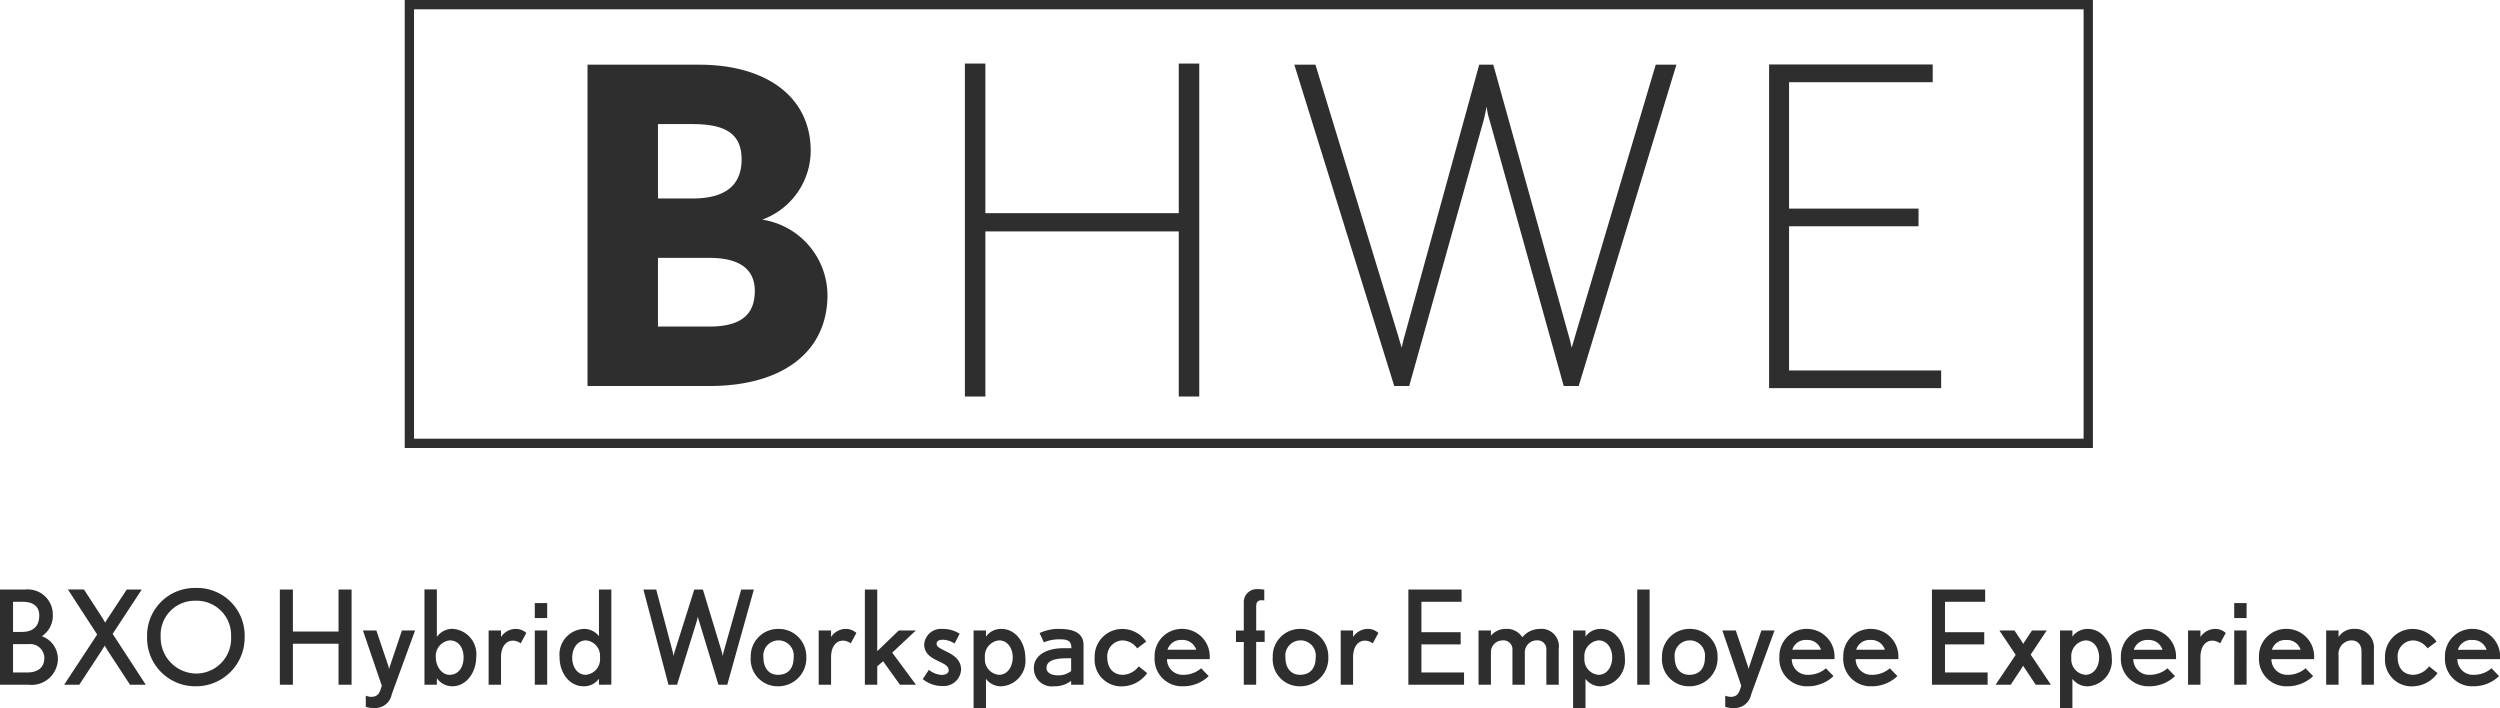
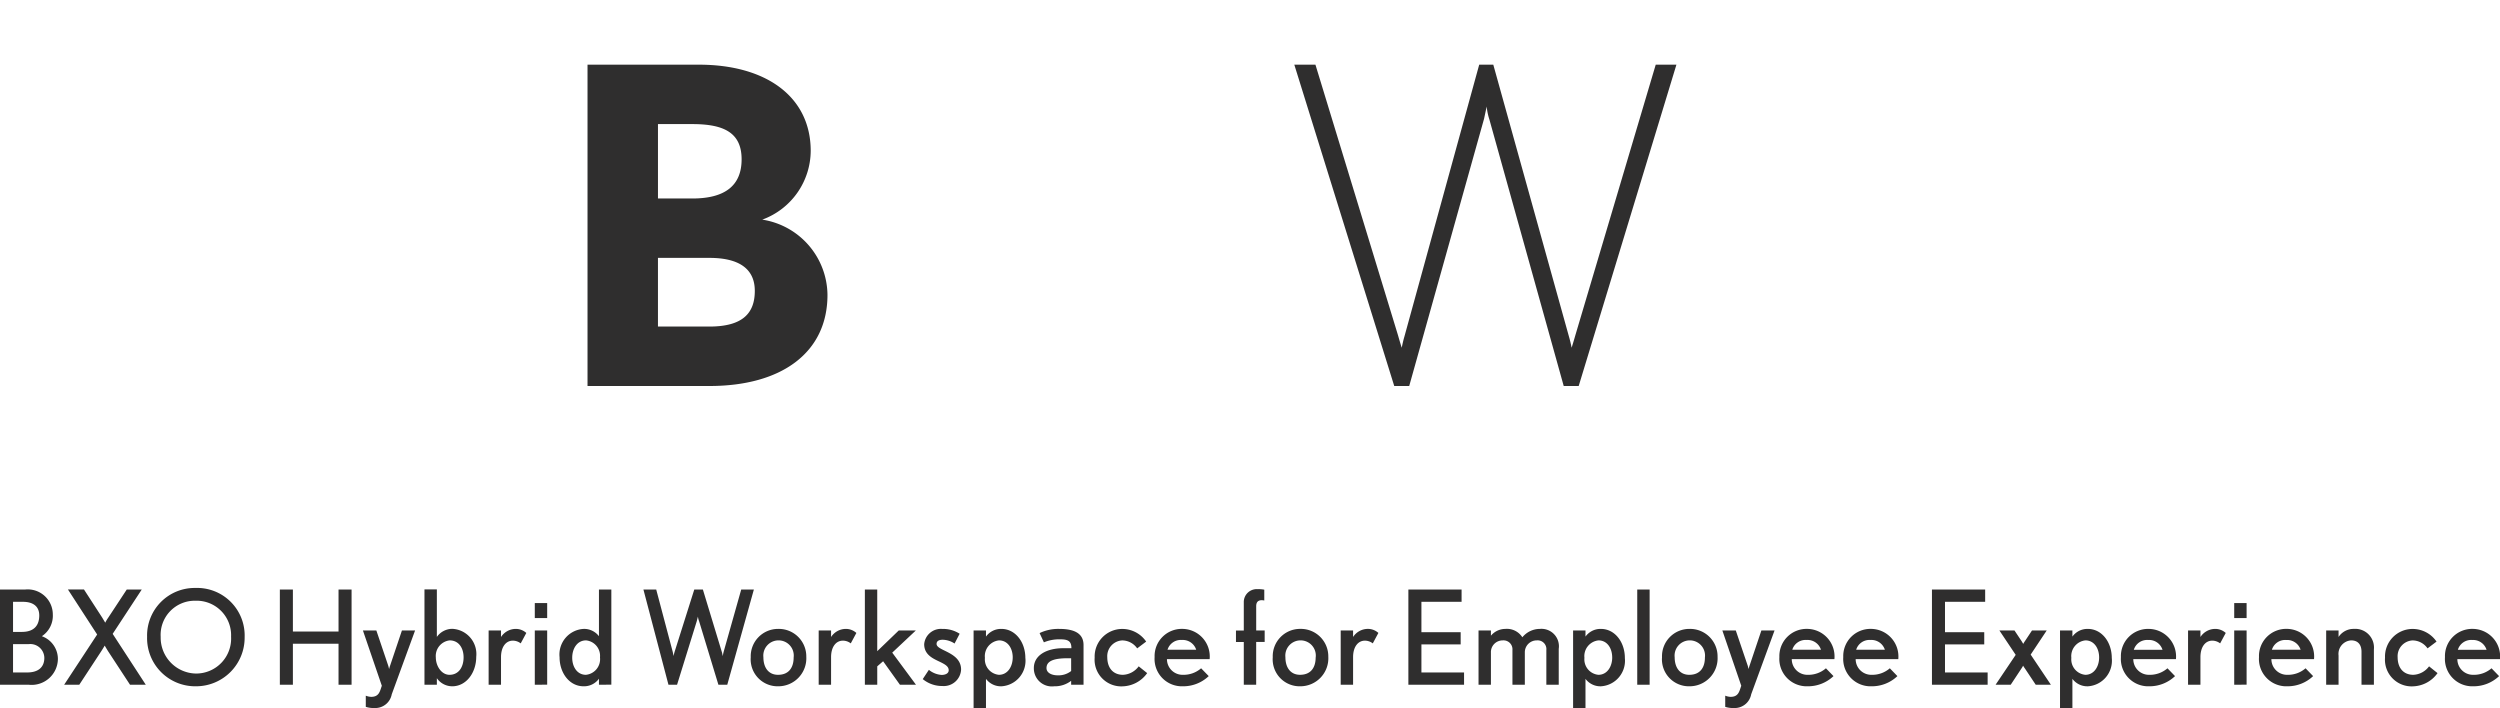
<svg xmlns="http://www.w3.org/2000/svg" width="268.394" height="76.016" viewBox="0 0 268.394 76.016">
  <g id="グループ_11521" data-name="グループ 11521" transform="translate(-441.05 -148.5)">
    <g id="グループ_11524" data-name="グループ 11524" transform="translate(-9 -200)">
-       <path id="長方形_4798" data-name="長方形 4798" d="M-.5-.5H180.74V47.595H-.5ZM179.74.5H.5V46.595H179.74Z" transform="translate(494 349)" fill="#2f2e2e" />
      <path id="パス_23097" data-name="パス 23097" d="M63.321,36.957H61.715L53.727,8.316a6.311,6.311,0,0,1-.283-1.369L53.161,8.27,45.126,36.957H43.52L32.791,2.457h2.268l8.884,29.114c.143.52.38,1.276.38,1.276s.14-.709.283-1.182L52.641,2.457h1.512l8.128,29.207c.143.473.283,1.182.283,1.182s.236-.756.38-1.276L71.592,2.457h2.222Z" transform="translate(556.213 352.986)" fill="#2f2e2e" />
      <path id="パス_23098" data-name="パス 23098" d="M19.892,36.954H6.8V2.457H18.756c7.232,0,12.005,3.448,12.005,9.261a7.908,7.908,0,0,1-5.2,7.375,8.262,8.262,0,0,1,7,8.081c0,6.189-4.914,9.78-12.665,9.78M18.05,8.836H14.363v7.988H18.05c3.495,0,5.293-1.372,5.293-4.207,0-2.882-1.939-3.781-5.293-3.781M19.892,23.2h-5.53v7.372h5.53c3.544,0,4.867-1.416,4.867-3.828S23.01,23.2,19.892,23.2" transform="translate(506.325 352.986)" fill="#2f2e2e" />
-       <path id="パス_23099" data-name="パス 23099" d="M50.25,37.2V2.448H67.816V4.355H52.393V17.922h13.9v1.9h-13.9V35.3H68.722v1.9Z" transform="translate(589.726 352.97)" fill="#2f2e2e" />
-       <path id="パス_23100" data-name="パス 23100" d="M43.641,38.16V20.436H22.88V38.16h-2.2V2.416h2.2v16.06H43.641V2.416h2.2V38.16Z" transform="translate(532.958 352.908)" fill="#2f2e2e" />
    </g>
    <path id="パス_24459" data-name="パス 24459" d="M7.266-2.772A2.6,2.6,0,0,0,5.544-5.208,2.636,2.636,0,0,0,6.72-7.56a2.693,2.693,0,0,0-2.968-2.66H1.05V0H4.116A2.821,2.821,0,0,0,7.266-2.772Zm-2-4.676c0,.854-.35,1.778-1.876,1.778H2.45V-8.9H3.514C4.662-8.9,5.264-8.358,5.264-7.448ZM5.81-2.884c0,.952-.588,1.568-1.848,1.568H2.45V-4.354H4.1A1.507,1.507,0,0,1,5.81-2.884ZM16.7,0,13.146-5.46l3.122-4.76h-1.61l-1.974,3a4.708,4.708,0,0,0-.336.56L12.026-7.2l-1.96-3.024H8.344L11.48-5.39,7.938,0H9.562L11.83-3.458c.2-.294.462-.742.462-.742s.266.462.434.714L15.008,0ZM27.314-5.11a5.107,5.107,0,0,0-5.292-5.278,5.107,5.107,0,0,0-5.18,5.25A5.169,5.169,0,0,0,22.092.168,5.217,5.217,0,0,0,27.314-5.11Zm-1.456-.056A3.755,3.755,0,0,1,22.092-1.2,3.856,3.856,0,0,1,18.3-5.138a3.663,3.663,0,0,1,3.738-3.878A3.7,3.7,0,0,1,25.858-5.166ZM38.794,0V-10.22h-1.4v4.508h-4.9V-10.22h-1.4V0h1.4V-4.4h4.9V0Zm6.818-5.824H44.2L42.924-2.03a2.994,2.994,0,0,0-.1.35l-.084-.336L41.454-5.824H40.012L42.042.112c-.21.6-.294,1.19-1.148,1.19a1.7,1.7,0,0,1-.574-.126v1.2a2.755,2.755,0,0,0,.938.126,1.8,1.8,0,0,0,1.848-1.47ZM52.178-3a2.713,2.713,0,0,0-2.576-3,2.041,2.041,0,0,0-1.652.868v-5.1H46.62V0h1.33V-.7A2.011,2.011,0,0,0,49.6.168C51.114.168,52.178-1.3,52.178-3ZM50.82-2.94c0,1.036-.518,1.876-1.512,1.876-.868,0-1.47-.952-1.47-1.876a1.685,1.685,0,0,1,1.484-1.82C50.316-4.76,50.82-3.92,50.82-2.94Zm6.734-2.618a1.679,1.679,0,0,0-1.148-.434,1.9,1.9,0,0,0-1.568.868v-.7h-1.33V0h1.33V-2.954c0-1.12.532-1.778,1.274-1.778a1.39,1.39,0,0,1,.84.294Zm2.24-1.6v-1.61h-1.33v1.61Zm0,7.154V-5.824h-1.33V0Zm6.888,0V-10.22h-1.33v5.012A2,2,0,0,0,63.7-5.992a2.751,2.751,0,0,0-2.576,3.038C61.124-1.26,62.188.168,63.7.168a1.977,1.977,0,0,0,1.652-.812V0ZM65.464-2.94a1.688,1.688,0,0,1-1.512,1.876c-.938,0-1.47-.854-1.47-1.834s.532-1.862,1.484-1.862A1.666,1.666,0,0,1,65.464-2.94Zm16.52-7.28H80.626l-1.9,6.734c-.042.168-.084.42-.084.42s-.042-.252-.084-.406L76.51-10.22h-.924L73.472-3.528c-.056.182-.112.448-.112.448s-.042-.252-.084-.434L71.5-10.22H70.126L72.814,0h.924l2.114-6.818.126-.5a1.925,1.925,0,0,0,.126.5L78.176,0h.952Zm5.628,7.21a2.95,2.95,0,0,0-3.024-2.982,2.933,2.933,0,0,0-2.94,3.038A2.894,2.894,0,0,0,84.616.168,3.009,3.009,0,0,0,87.612-3.01Zm-1.358.084c0,1.05-.49,1.862-1.68,1.862-.98,0-1.568-.728-1.568-1.89A1.632,1.632,0,0,1,84.588-4.76,1.63,1.63,0,0,1,86.254-2.926Zm6.734-2.632a1.679,1.679,0,0,0-1.148-.434,1.9,1.9,0,0,0-1.568.868v-.7h-1.33V0h1.33V-2.954c0-1.12.532-1.778,1.274-1.778a1.39,1.39,0,0,1,.84.294ZM99.386,0,96.838-3.444l2.534-2.38H97.538L95.228-3.6V-10.22H93.9V0h1.33V-1.974l.63-.546L97.664,0Zm4.844-1.624c0-1.134-.938-1.624-1.694-2-.518-.252-.938-.448-.938-.756,0-.364.35-.448.658-.448a2.368,2.368,0,0,1,1.274.406l.546-1.05a3.3,3.3,0,0,0-1.876-.518,1.8,1.8,0,0,0-1.932,1.638c0,1.176,1.008,1.568,1.764,1.932.5.252.868.462.868.868,0,.35-.378.5-.756.5a2.409,2.409,0,0,1-1.372-.546l-.658.994a3.256,3.256,0,0,0,2.1.742A1.861,1.861,0,0,0,104.23-1.624Zm6.9-1.246c0-1.694-1.064-3.122-2.576-3.122a1.985,1.985,0,0,0-1.652.826v-.658h-1.33v8.33h1.33V-.63a2,2,0,0,0,1.652.8A2.751,2.751,0,0,0,111.132-2.87Zm-1.358-.056c0,.966-.532,1.862-1.484,1.862a1.666,1.666,0,0,1-1.5-1.82A1.7,1.7,0,0,1,108.3-4.76C109.242-4.76,109.774-3.906,109.774-2.926ZM117.376,0V-4.256c0-1.26-.994-1.736-2.618-1.736a4.645,4.645,0,0,0-2.1.448l.462.994a4.274,4.274,0,0,1,1.792-.322c.868,0,1.162.252,1.162.952h-.868c-1.792,0-3.164.756-3.164,2.128a1.934,1.934,0,0,0,2.184,1.96,2.866,2.866,0,0,0,1.82-.588V0Zm-1.33-1.47a2.2,2.2,0,0,1-1.456.462c-.56,0-1.19-.224-1.19-.784,0-.742.756-1.05,2.268-1.05h.378Zm8.162.224-.91-.728a2.209,2.209,0,0,1-1.694.91c-1.008,0-1.68-.686-1.68-1.9a1.693,1.693,0,0,1,1.6-1.792,1.969,1.969,0,0,1,1.61.854l.966-.728a3.106,3.106,0,0,0-2.59-1.358,2.962,2.962,0,0,0-2.94,3.08,2.864,2.864,0,0,0,3.052,3.08A3.353,3.353,0,0,0,124.208-1.246Zm6.706-1.5a2.962,2.962,0,0,0-2.926-3.248,2.917,2.917,0,0,0-2.982,3.024A2.936,2.936,0,0,0,128.044.168a3.97,3.97,0,0,0,2.772-1.092L130-1.764a2.875,2.875,0,0,1-1.946.7,1.677,1.677,0,0,1-1.722-1.68Zm-1.442-1.008h-3.08a1.49,1.49,0,0,1,1.54-1.05A1.514,1.514,0,0,1,129.472-3.752Zm7.35-.84V-5.824h-.91v-2.6c0-.448.2-.6.476-.644a1.171,1.171,0,0,1,.392.028v-1.162a2.955,2.955,0,0,0-.7-.056,1.387,1.387,0,0,0-1.5,1.344v3.094h-.84v1.232h.84V0h1.33V-4.592Zm6.832,1.582a2.95,2.95,0,0,0-3.024-2.982,2.933,2.933,0,0,0-2.94,3.038A2.894,2.894,0,0,0,140.658.168,3.009,3.009,0,0,0,143.654-3.01Zm-1.358.084c0,1.05-.49,1.862-1.68,1.862-.98,0-1.568-.728-1.568-1.89A1.632,1.632,0,0,1,140.63-4.76,1.63,1.63,0,0,1,142.3-2.926Zm6.734-2.632a1.679,1.679,0,0,0-1.148-.434,1.9,1.9,0,0,0-1.568.868v-.7h-1.33V0h1.33V-2.954c0-1.12.532-1.778,1.274-1.778a1.39,1.39,0,0,1,.84.294ZM158.228,0V-1.316H153.65v-3.01h4.214V-5.642H153.65V-8.9h4.312V-10.22H152.25V0Zm10.164,0V-3.85a1.872,1.872,0,0,0-2.03-2.142,2.428,2.428,0,0,0-1.876.9,1.968,1.968,0,0,0-1.834-.9,2.029,2.029,0,0,0-1.54.728v-.56h-1.33V0h1.33V-3.458a1.256,1.256,0,0,1,1.26-1.3.959.959,0,0,1,1.05,1.036V0h1.33V-3.472A1.276,1.276,0,0,1,166.04-4.76a.939.939,0,0,1,1.022,1.036V0Zm7.1-2.87c0-1.694-1.064-3.122-2.576-3.122a1.985,1.985,0,0,0-1.652.826v-.658h-1.33v8.33h1.33V-.63a2,2,0,0,0,1.652.8A2.751,2.751,0,0,0,175.49-2.87Zm-1.358-.056c0,.966-.532,1.862-1.484,1.862a1.666,1.666,0,0,1-1.5-1.82,1.7,1.7,0,0,1,1.512-1.876C173.6-4.76,174.132-3.906,174.132-2.926ZM178.15,0V-10.22h-1.33V0Zm7.294-3.01a2.95,2.95,0,0,0-3.024-2.982,2.933,2.933,0,0,0-2.94,3.038A2.894,2.894,0,0,0,182.448.168,3.009,3.009,0,0,0,185.444-3.01Zm-1.358.084c0,1.05-.49,1.862-1.68,1.862-.98,0-1.568-.728-1.568-1.89A1.632,1.632,0,0,1,182.42-4.76,1.63,1.63,0,0,1,184.086-2.926Zm7.476-2.9h-1.414L188.874-2.03a2.993,2.993,0,0,0-.1.35l-.084-.336L187.4-5.824h-1.442l2.03,5.936c-.21.6-.294,1.19-1.148,1.19a1.7,1.7,0,0,1-.574-.126v1.2a2.755,2.755,0,0,0,.938.126,1.8,1.8,0,0,0,1.848-1.47Zm6.426,3.08a2.962,2.962,0,0,0-2.926-3.248,2.917,2.917,0,0,0-2.982,3.024A2.936,2.936,0,0,0,195.118.168,3.97,3.97,0,0,0,197.89-.924l-.812-.84a2.875,2.875,0,0,1-1.946.7,1.677,1.677,0,0,1-1.722-1.68Zm-1.442-1.008h-3.08a1.49,1.49,0,0,1,1.54-1.05A1.514,1.514,0,0,1,196.546-3.752Zm8.3,1.008a2.962,2.962,0,0,0-2.926-3.248,2.917,2.917,0,0,0-2.982,3.024A2.936,2.936,0,0,0,201.978.168,3.97,3.97,0,0,0,204.75-.924l-.812-.84a2.875,2.875,0,0,1-1.946.7,1.677,1.677,0,0,1-1.722-1.68Zm-1.442-1.008h-3.08a1.49,1.49,0,0,1,1.54-1.05A1.514,1.514,0,0,1,203.406-3.752ZM214.438,0V-1.316H209.86v-3.01h4.214V-5.642H209.86V-8.9h4.312V-10.22H208.46V0Zm6.79,0-2.17-3.234,1.722-2.59H219.2l-.742,1.12a3.237,3.237,0,0,0-.2.322s-.112-.2-.182-.308l-.756-1.134H215.7l1.75,2.618L215.292,0h1.624l1.148-1.736a2.311,2.311,0,0,0,.182-.308,3.029,3.029,0,0,0,.2.308L219.6,0Zm6.538-2.87c0-1.694-1.064-3.122-2.576-3.122a1.985,1.985,0,0,0-1.652.826v-.658h-1.33v8.33h1.33V-.63a2,2,0,0,0,1.652.8A2.751,2.751,0,0,0,227.766-2.87Zm-1.358-.056c0,.966-.532,1.862-1.484,1.862a1.666,1.666,0,0,1-1.5-1.82,1.7,1.7,0,0,1,1.512-1.876C225.876-4.76,226.408-3.906,226.408-2.926Zm8.246.182a2.962,2.962,0,0,0-2.926-3.248,2.917,2.917,0,0,0-2.982,3.024A2.936,2.936,0,0,0,231.784.168a3.97,3.97,0,0,0,2.772-1.092l-.812-.84a2.875,2.875,0,0,1-1.946.7,1.677,1.677,0,0,1-1.722-1.68Zm-1.442-1.008h-3.08a1.49,1.49,0,0,1,1.54-1.05A1.514,1.514,0,0,1,233.212-3.752ZM240-5.558a1.679,1.679,0,0,0-1.148-.434,1.9,1.9,0,0,0-1.568.868v-.7h-1.33V0h1.33V-2.954c0-1.12.532-1.778,1.274-1.778a1.39,1.39,0,0,1,.84.294Zm2.24-1.6v-1.61h-1.33v1.61Zm0,7.154V-5.824h-1.33V0Zm7.238-2.744a2.962,2.962,0,0,0-2.926-3.248,2.917,2.917,0,0,0-2.982,3.024A2.936,2.936,0,0,0,246.61.168a3.97,3.97,0,0,0,2.772-1.092l-.812-.84a2.875,2.875,0,0,1-1.946.7,1.677,1.677,0,0,1-1.722-1.68Zm-1.442-1.008h-3.08A1.49,1.49,0,0,1,246.5-4.8,1.514,1.514,0,0,1,248.038-3.752ZM255.906,0V-3.794a2.008,2.008,0,0,0-2.142-2.2,1.936,1.936,0,0,0-1.652.868v-.7h-1.33V0h1.33V-3.136A1.452,1.452,0,0,1,253.47-4.76c.756,0,1.106.5,1.106,1.218V0Zm6.832-1.246-.91-.728a2.209,2.209,0,0,1-1.694.91c-1.008,0-1.68-.686-1.68-1.9a1.693,1.693,0,0,1,1.6-1.792,1.969,1.969,0,0,1,1.61.854l.966-.728a3.106,3.106,0,0,0-2.59-1.358,2.962,2.962,0,0,0-2.94,3.08,2.864,2.864,0,0,0,3.052,3.08A3.353,3.353,0,0,0,262.738-1.246Zm6.706-1.5a2.962,2.962,0,0,0-2.926-3.248,2.917,2.917,0,0,0-2.982,3.024A2.936,2.936,0,0,0,266.574.168a3.97,3.97,0,0,0,2.772-1.092l-.812-.84a2.875,2.875,0,0,1-1.946.7,1.677,1.677,0,0,1-1.722-1.68ZM268-3.752h-3.08a1.49,1.49,0,0,1,1.54-1.05A1.514,1.514,0,0,1,268-3.752Z" transform="translate(440 222.01)" fill="#2f2e2e" />
  </g>
</svg>